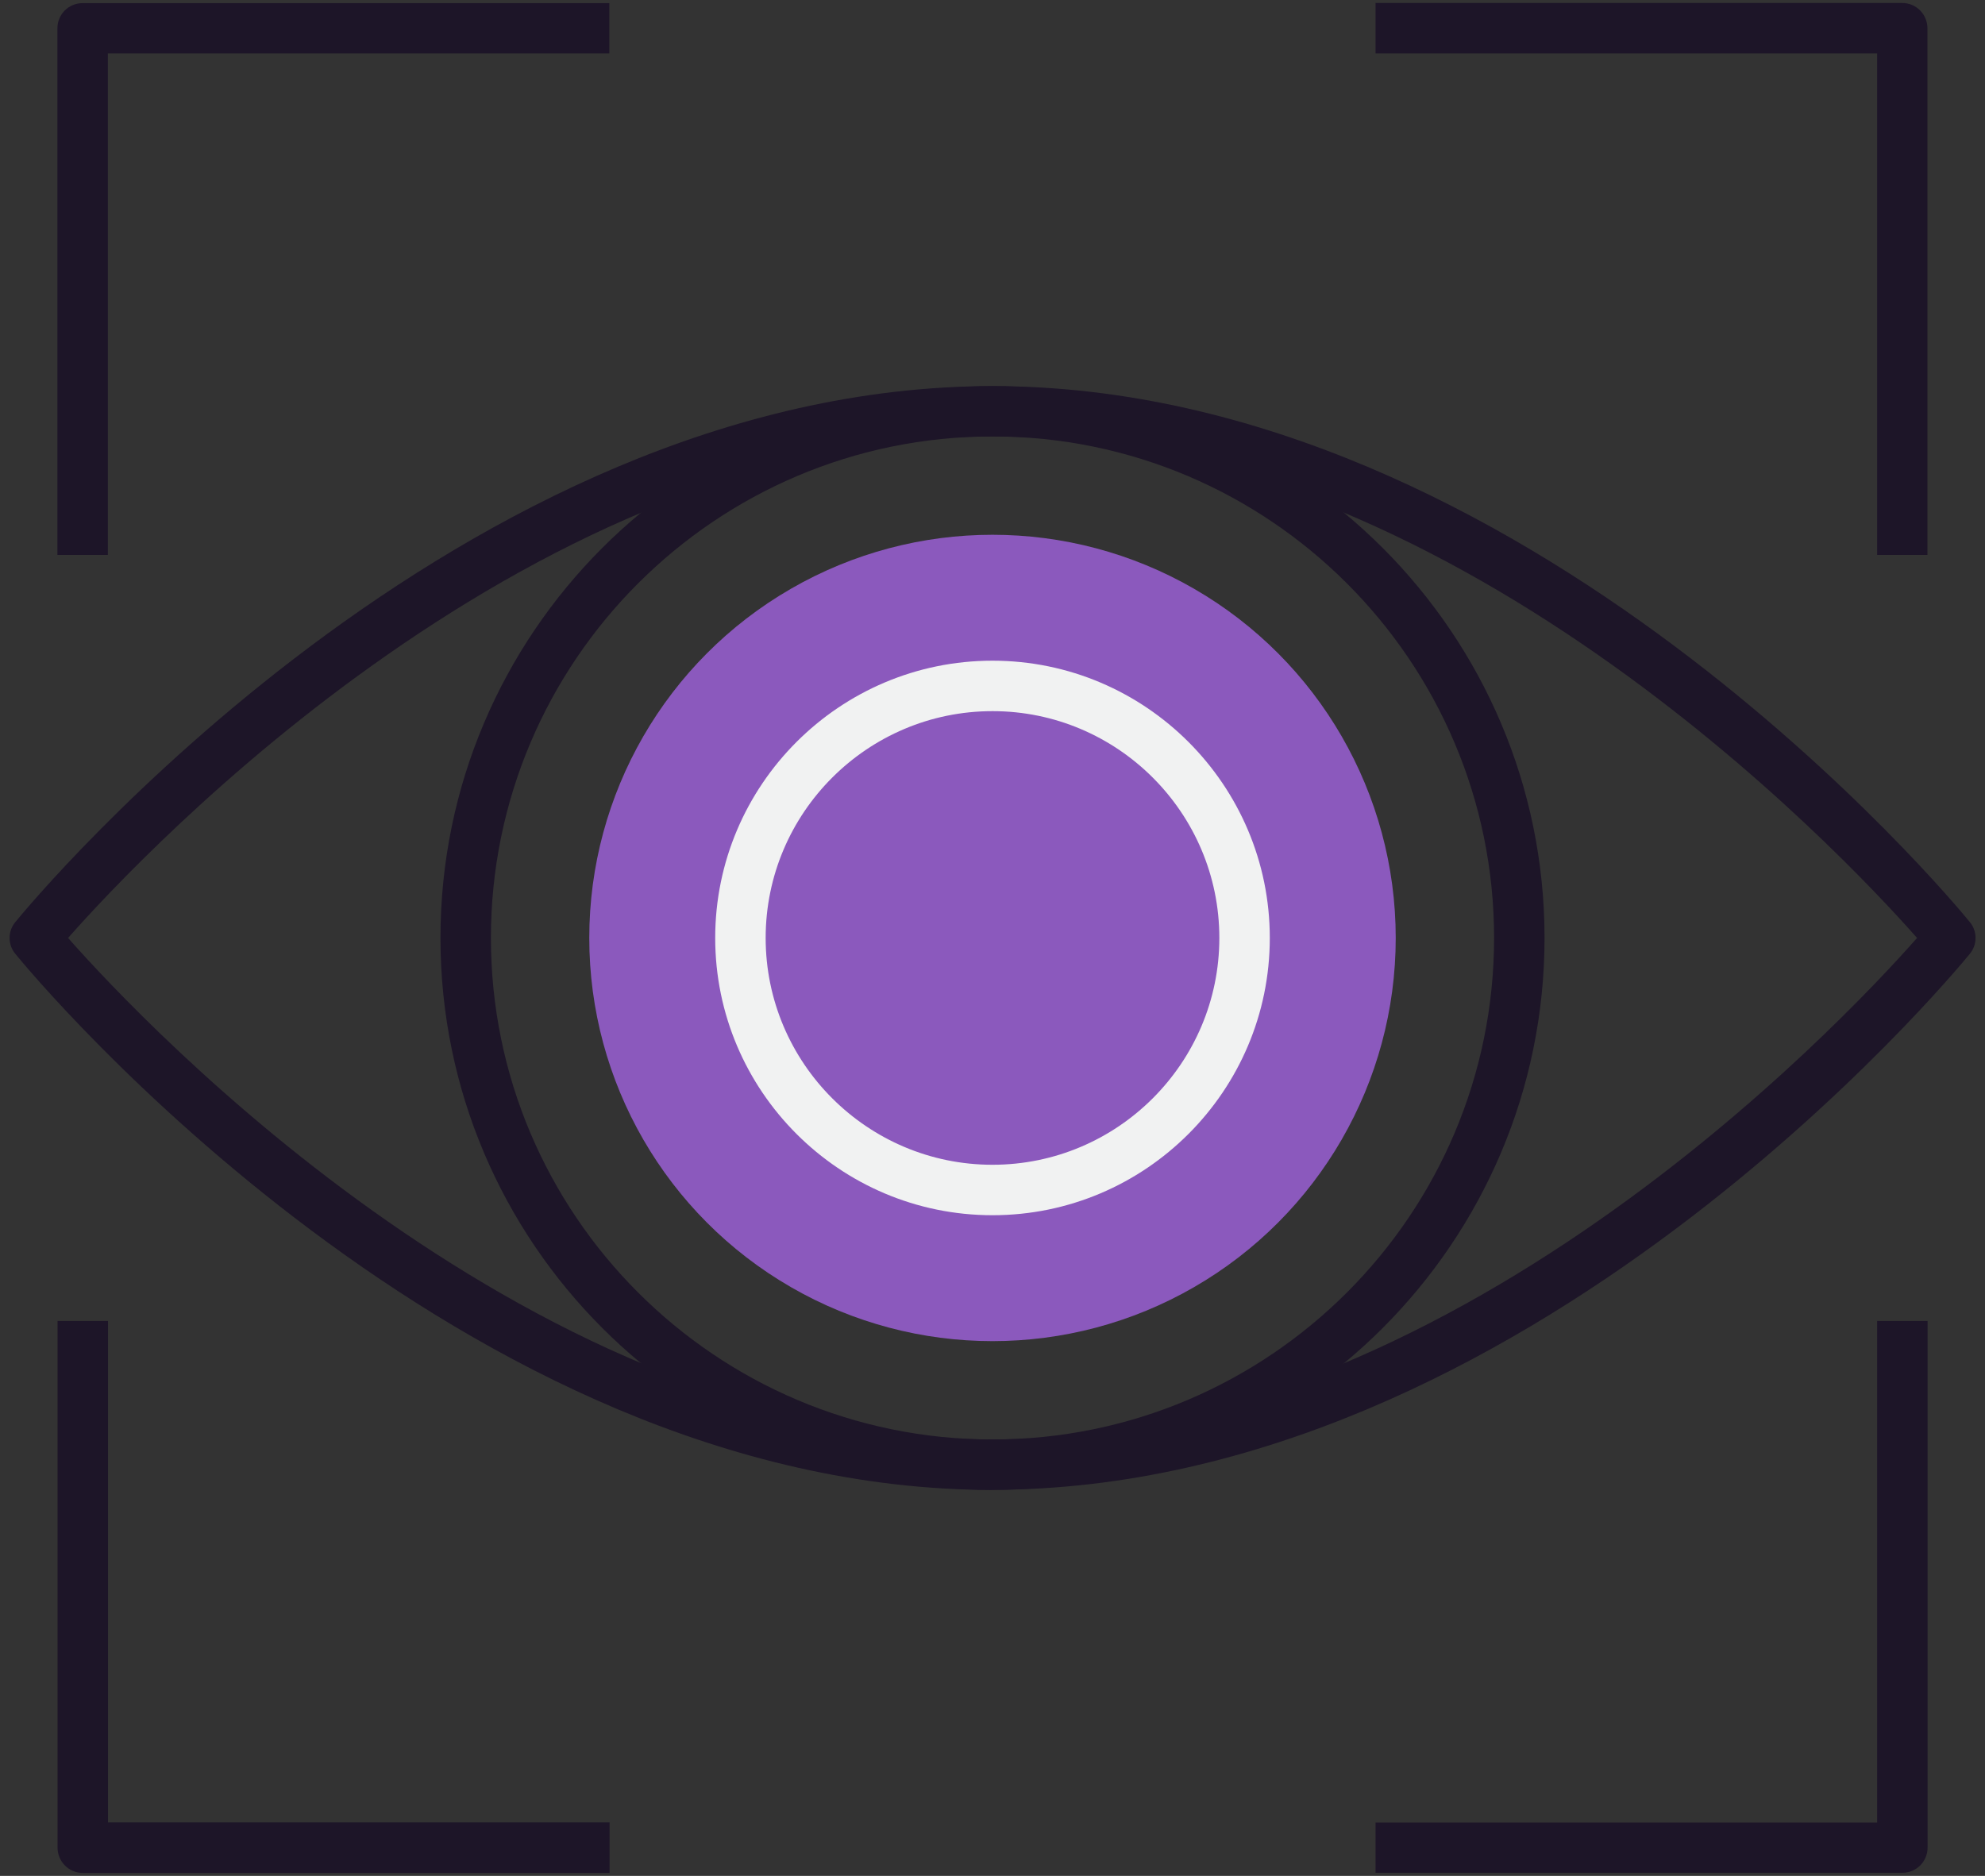
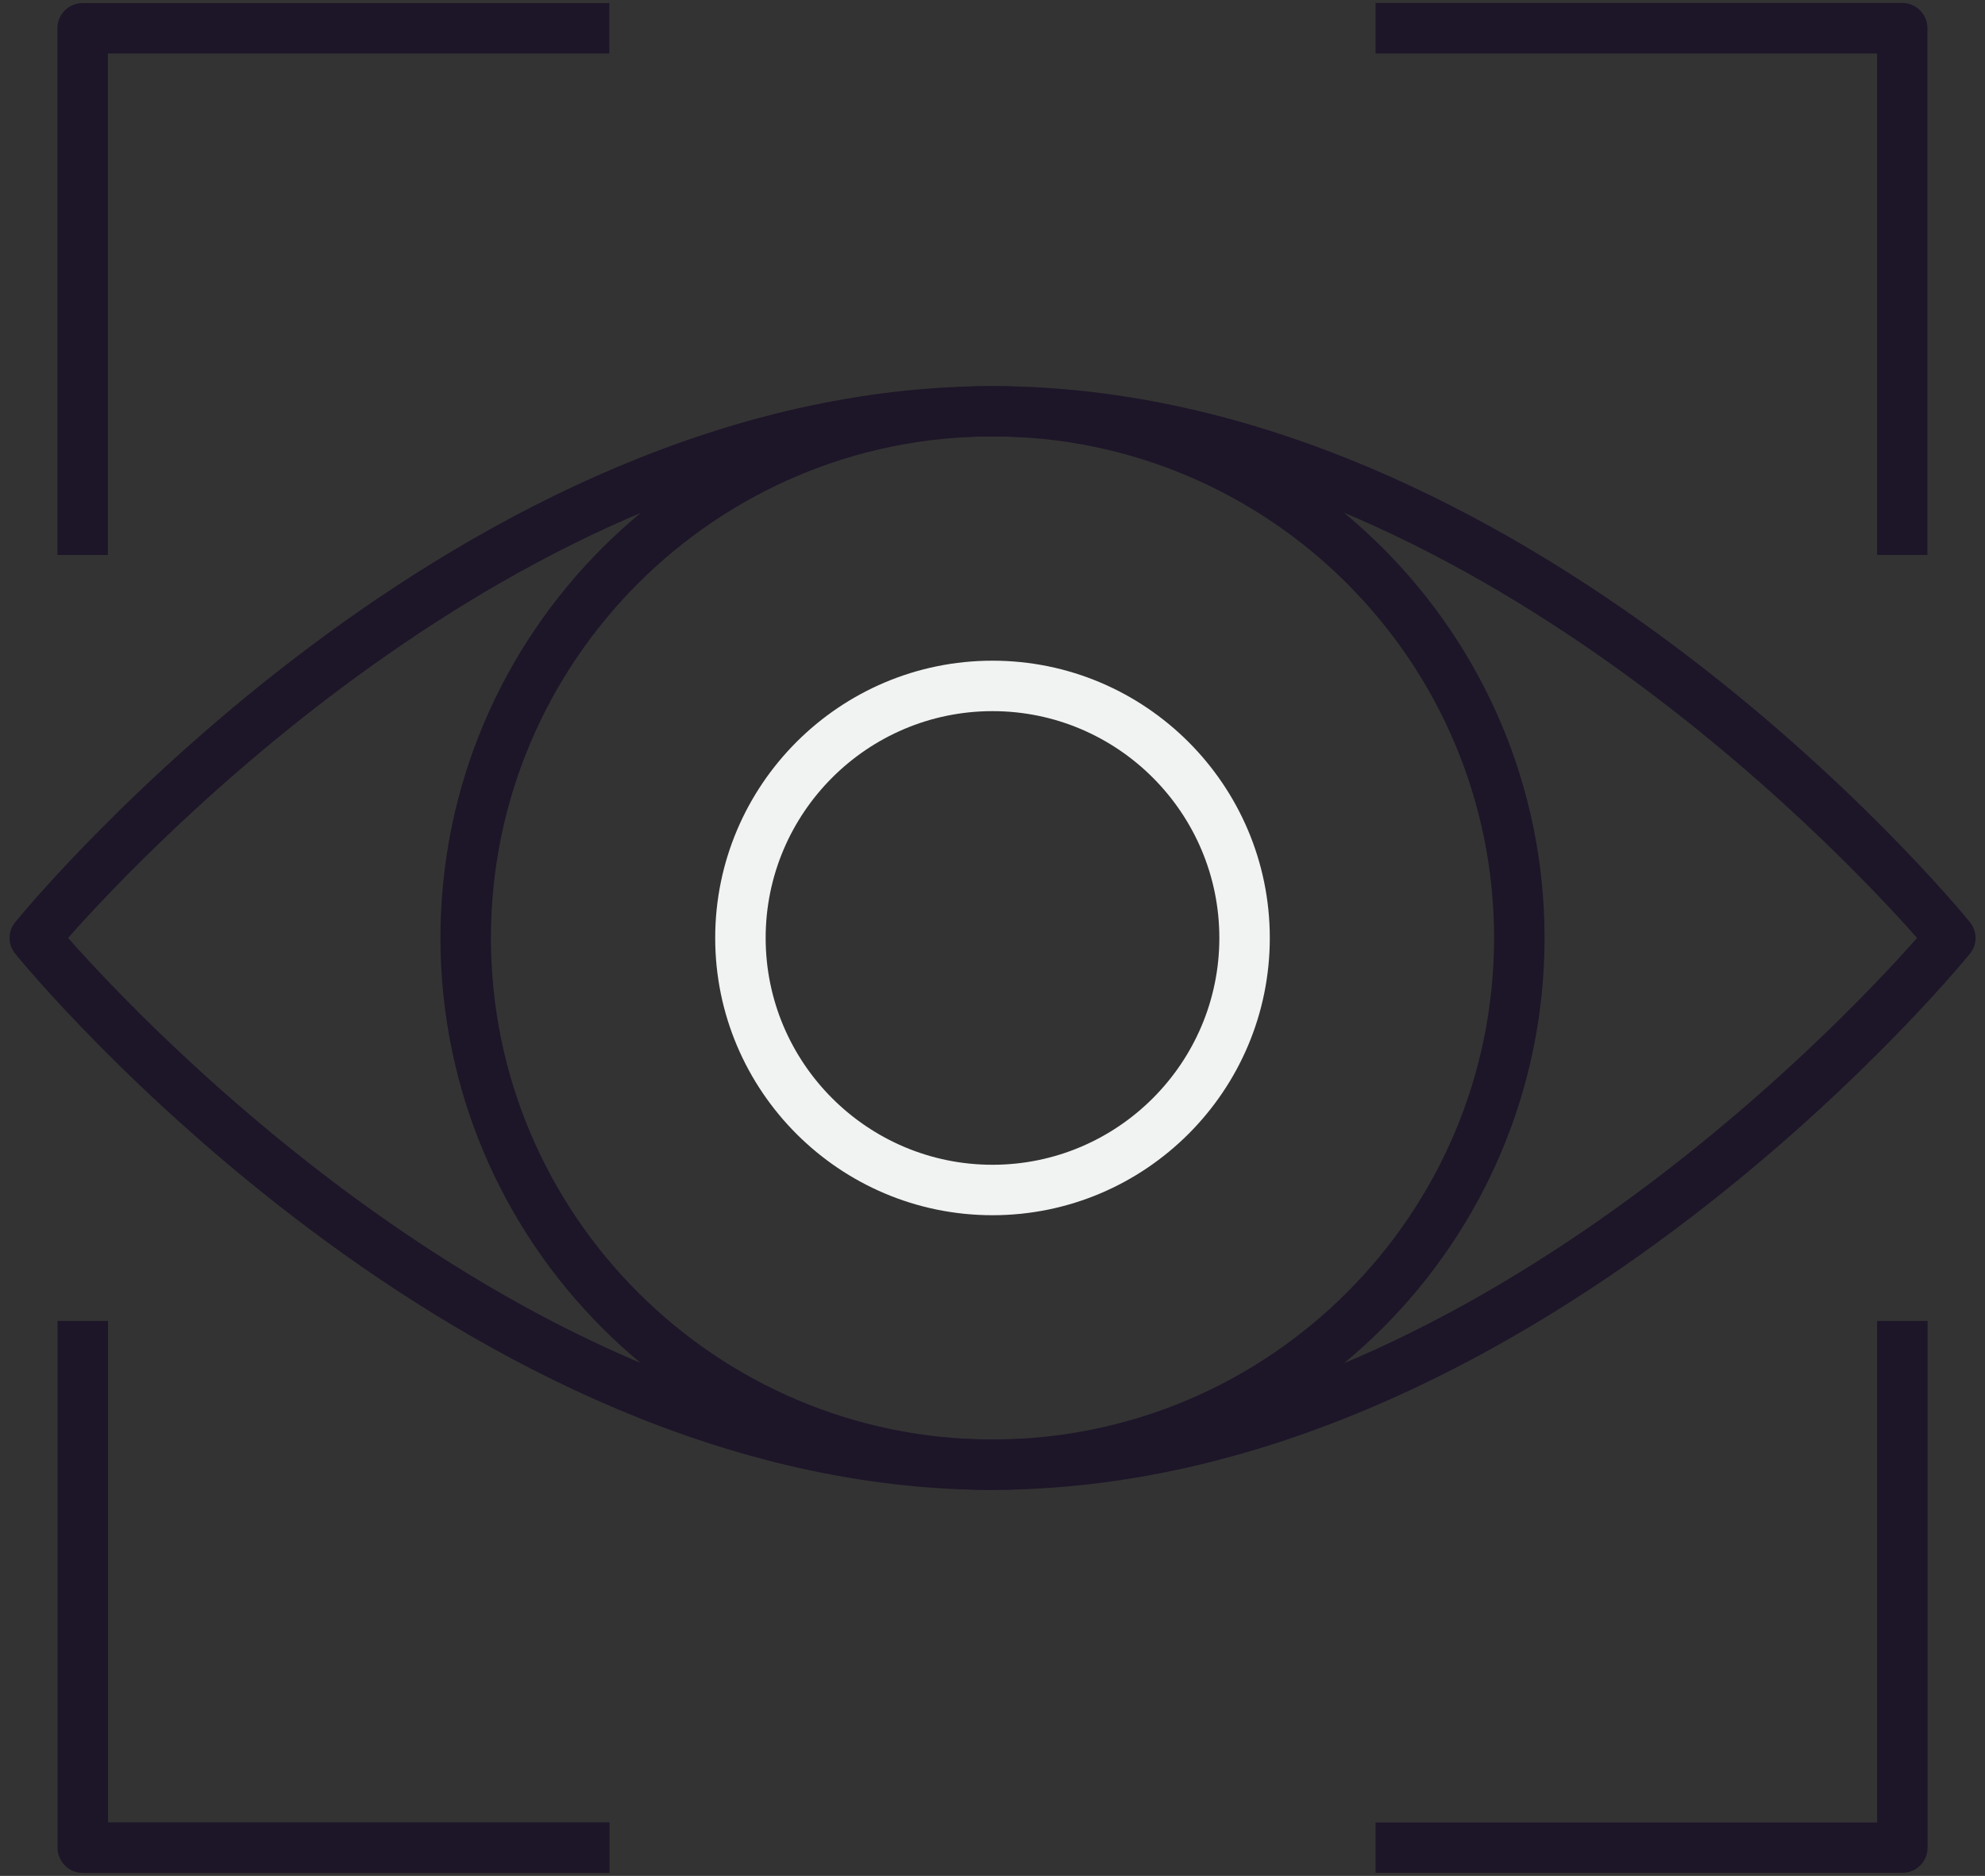
<svg xmlns="http://www.w3.org/2000/svg" id="a" data-name="Layer_1" viewBox="0 0 139.66 132">
  <rect x="0" y="0" width="139.66" height="132" fill="#333333" stroke="none" />
  <defs>
    <style>.d{fill:#1d1528}</style>
  </defs>
-   <circle cx="69.83" cy="66" r="28.37" fill="#8b59bd" />
  <path d="M69.83 85.51c-10.76 0-19.51-8.75-19.51-19.51s8.75-19.51 19.51-19.51S89.34 55.24 89.34 66s-8.75 19.51-19.51 19.51zm0-35.47c-8.8 0-15.96 7.16-15.96 15.96s7.16 15.96 15.96 15.96S85.79 74.8 85.79 66s-7.16-15.96-15.96-15.96z" fill="#f1f2f2" />
  <path class="d" d="M69.83 104.84c-21.41 0-38.84-17.42-38.84-38.84s17.42-38.83 38.84-38.83S108.67 44.59 108.67 66s-17.42 38.84-38.84 38.84zm0-74.13c-19.46 0-35.29 15.83-35.29 35.29s15.83 35.29 35.29 35.29S105.12 85.46 105.12 66 89.29 30.71 69.83 30.71z" />
  <path class="d" d="M69.83 104.84c-37.47 0-67.5-36.18-68.75-37.72-.54-.65-.54-1.59 0-2.24 1.26-1.54 31.29-37.71 68.76-37.71s67.5 36.17 68.75 37.71c.54.65.54 1.59 0 2.24-1.26 1.54-31.28 37.71-68.75 37.71zM4.79 66c5.42 6.14 32.88 35.29 65.05 35.29S129.46 72.14 134.88 66c-5.42-6.14-32.87-35.29-65.04-35.29S10.21 59.86 4.79 66zm38.09 65.79H5.82c-.98 0-1.77-.8-1.77-1.78V92.95H7.6v35.28h35.29v3.55zm53.9 0v-3.55h35.29V92.95h3.55v37.06c0 .98-.79 1.77-1.77 1.77H96.79zM7.59 39.05H4.04V1.99c0-.98.79-1.77 1.77-1.77h37.06v3.54H7.59v35.29zm128.03 0h-3.55V3.76H96.78V.21h37.06c.98 0 1.77.8 1.77 1.78v37.06z" />
</svg>